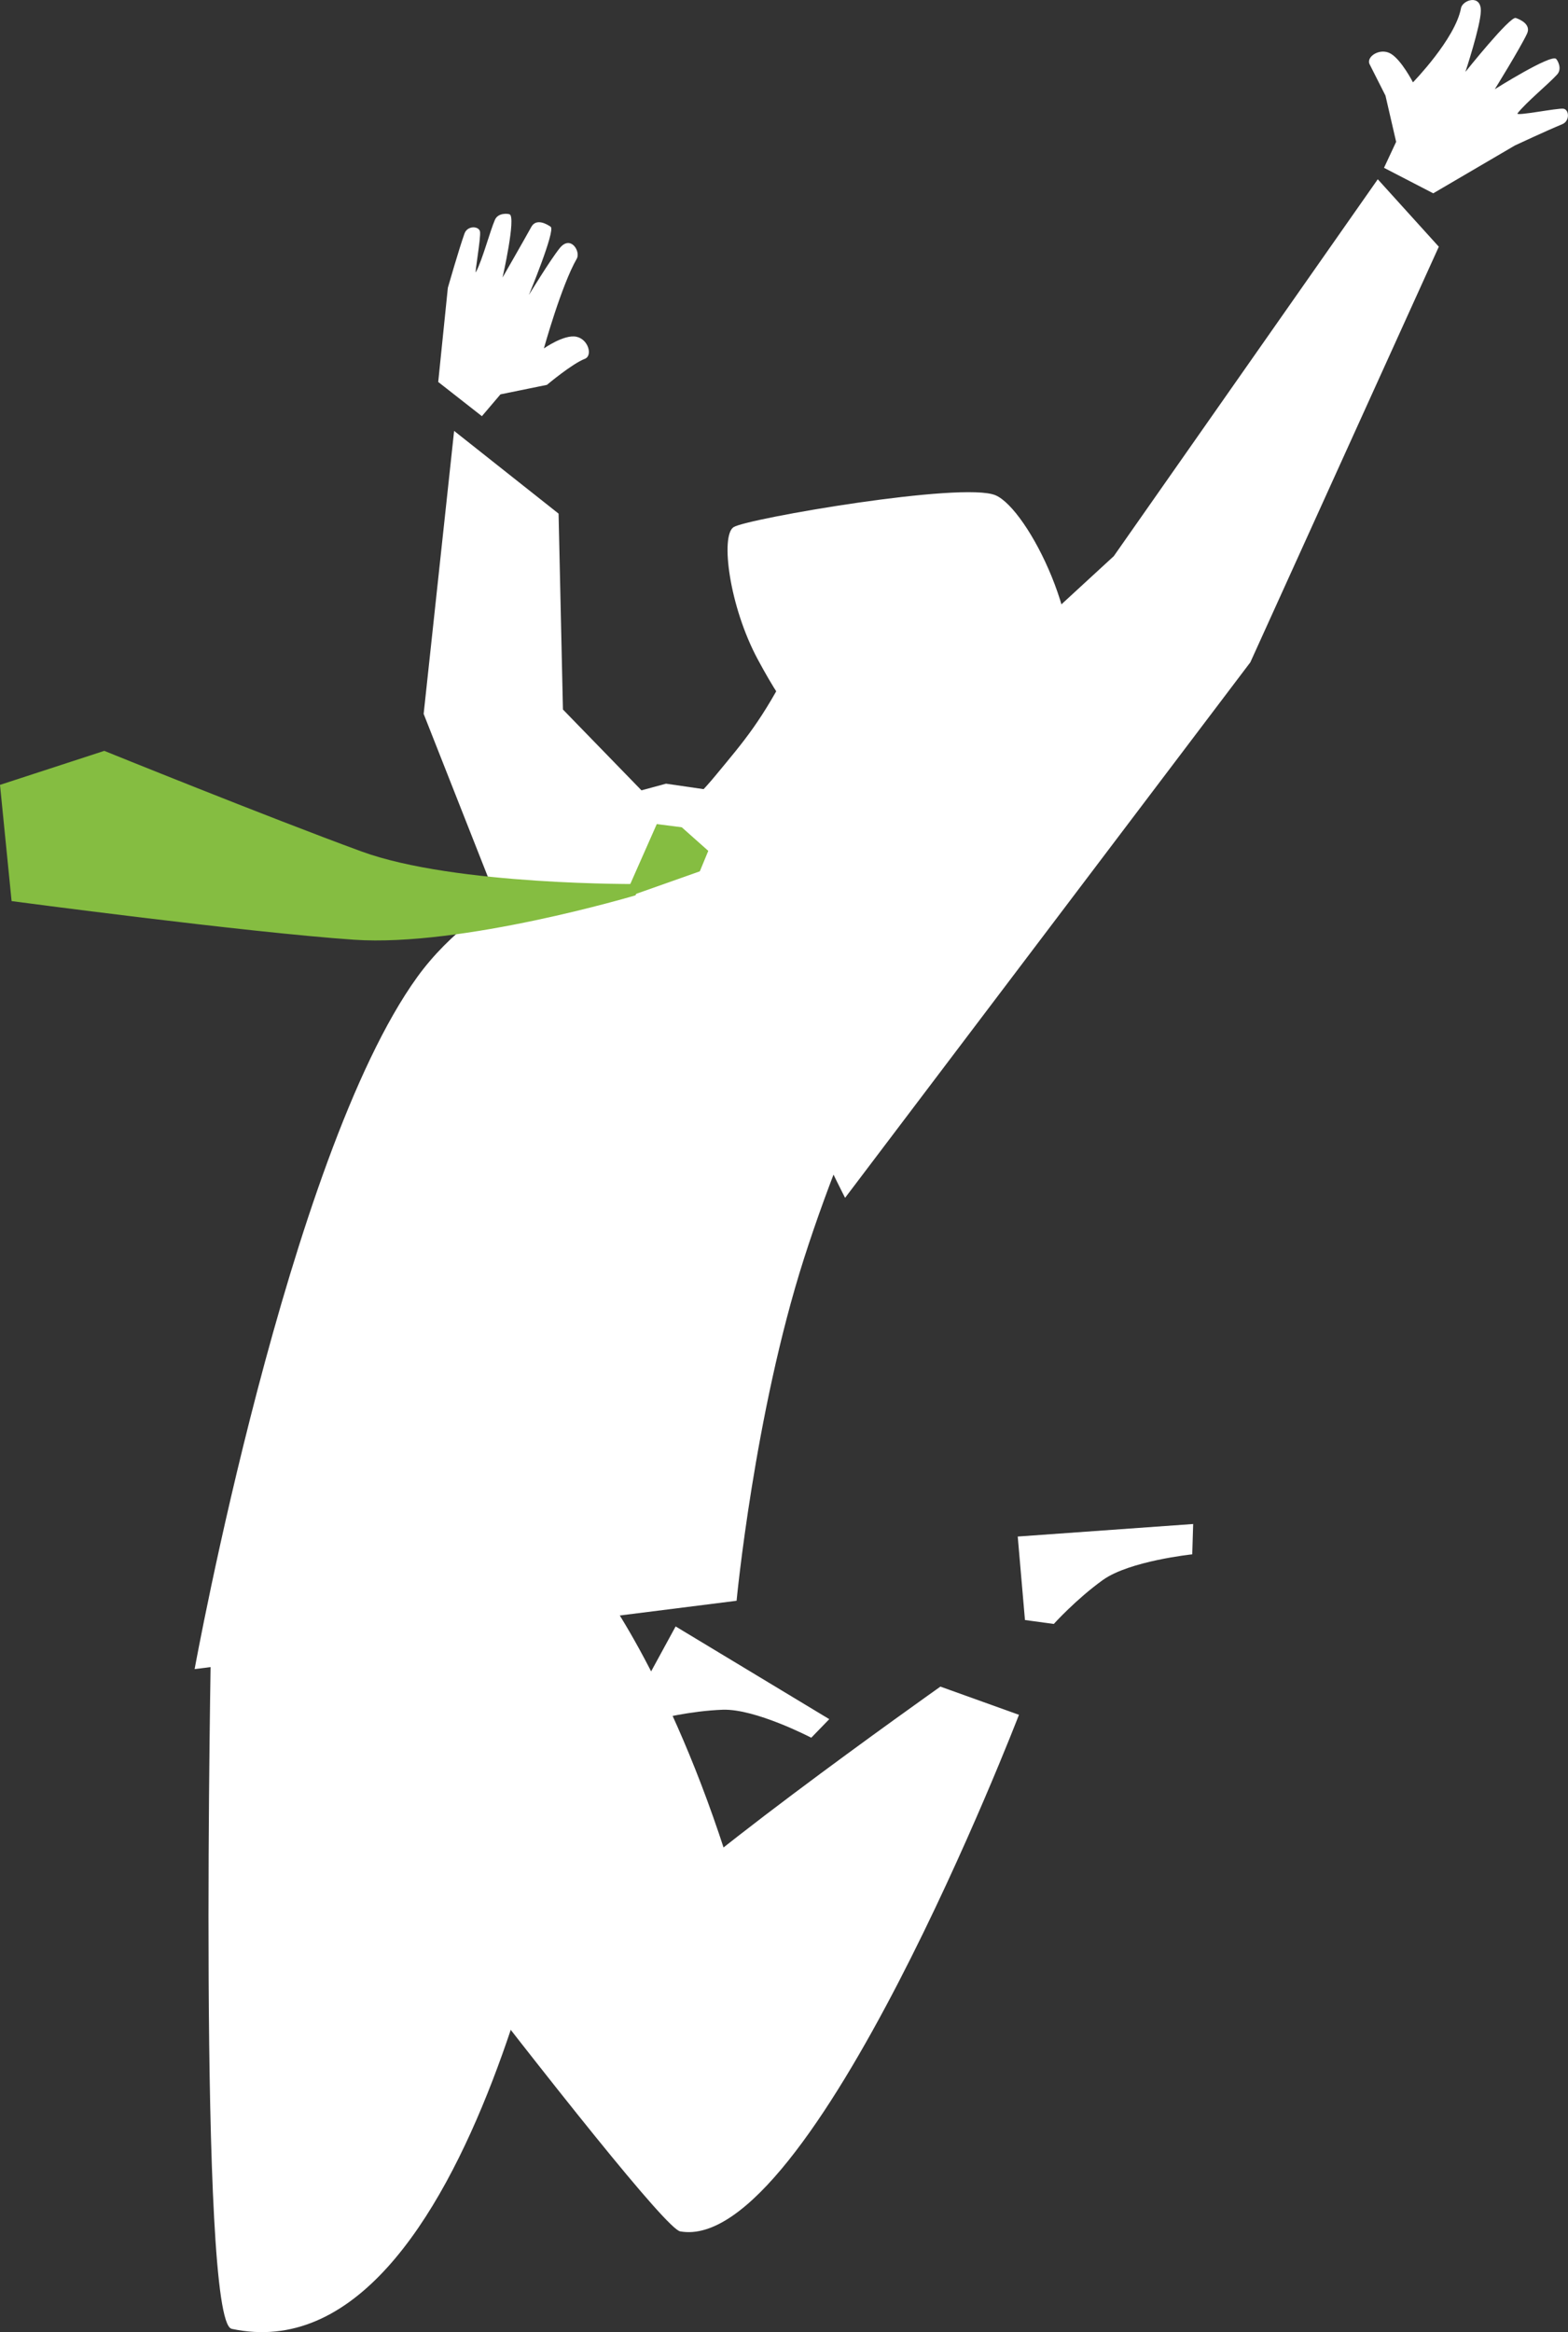
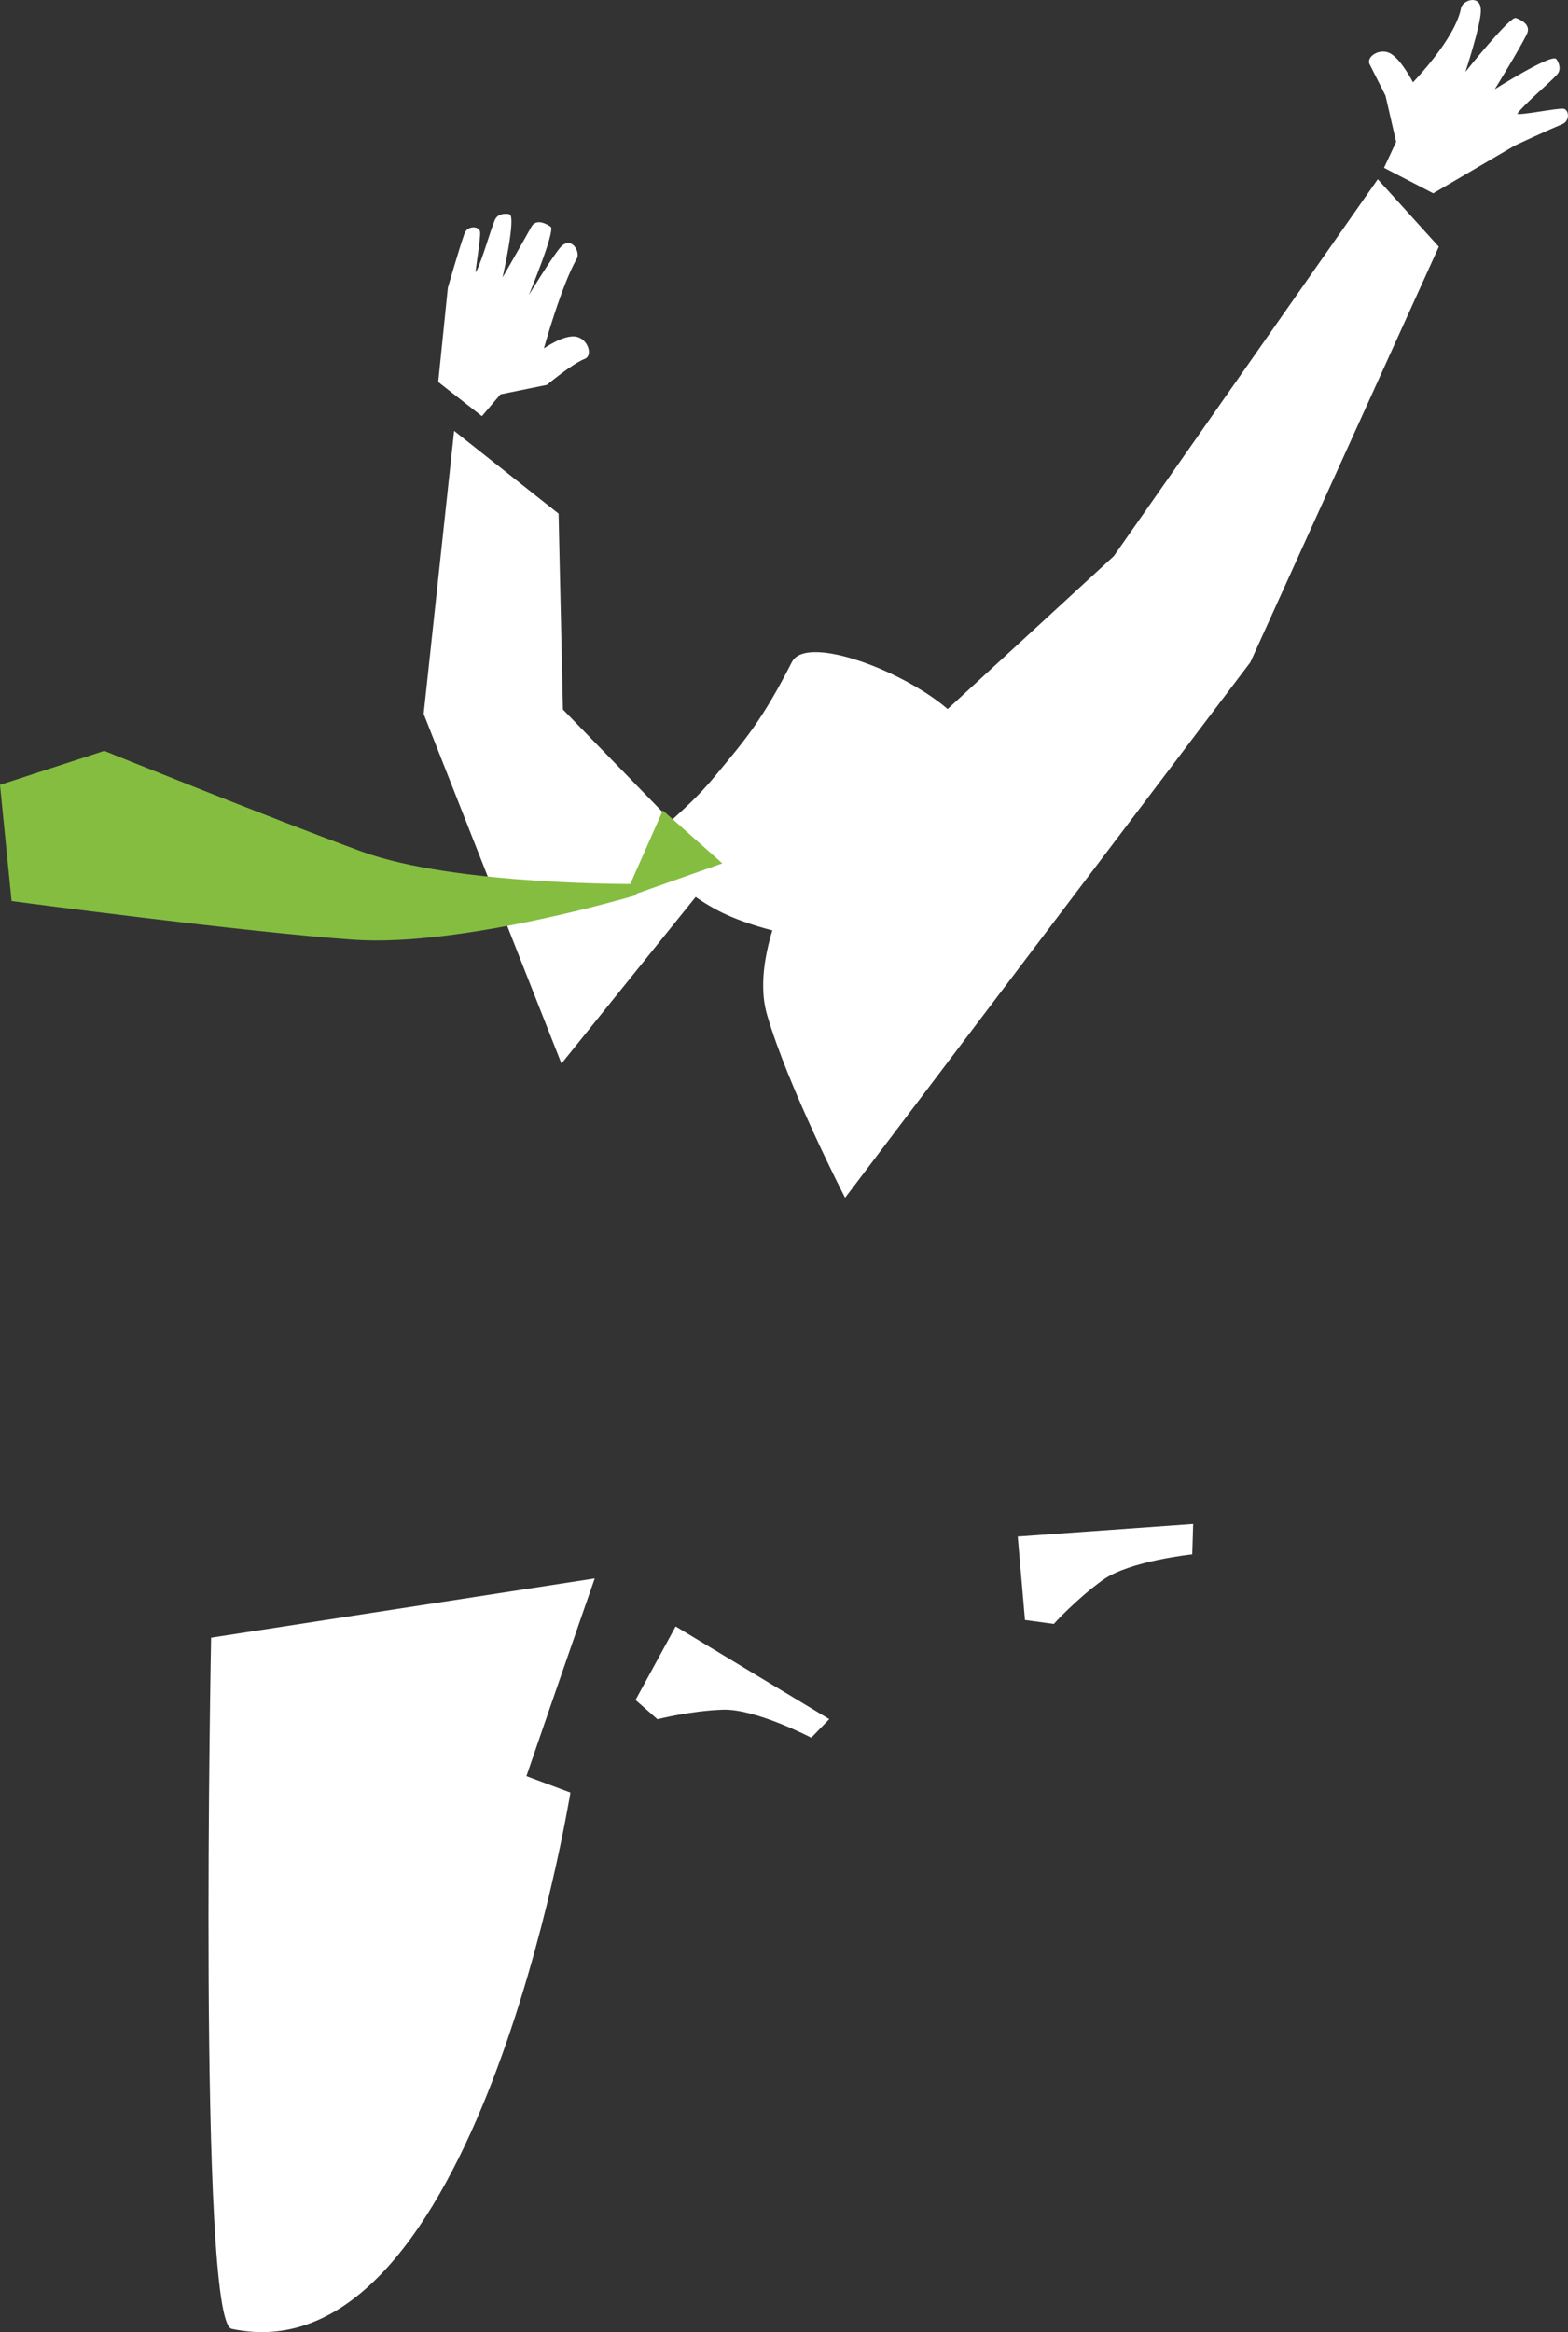
<svg xmlns="http://www.w3.org/2000/svg" id="Layer_2" data-name="Layer 2" viewBox="0 0 438.03 651.46">
  <rect x="0" y="0" width="438.03" height="651.46" fill="#333333" stroke="none" />
  <defs>
    <style>
      .cls-1 {
        fill: #85bd41;
      }

      .cls-1, .cls-2 {
        stroke-width: 0px;
      }

      .cls-2 {
        fill: #fff;
      }
    </style>
  </defs>
  <g id="Ebene_1" data-name="Ebene 1">
    <g>
      <path class="cls-2" d="M294.39,453.65l-8.06-1.1-2.02-23.32,49.01-3.5-.26,8.47s-17.52,1.83-24.96,7.16c-7.44,5.34-13.71,12.28-13.71,12.28Z" />
      <path class="cls-2" d="M183.65,480.26l-6.11-5.37,11.2-20.55,42.92,25.9-5.03,5.19s-15.61-8.16-24.76-7.82c-9.15.33-18.21,2.66-18.21,2.66Z" />
-       <path class="cls-2" d="M190.01,623.33c-7.65-1.38-131.04-165.85-131.04-165.85l107.17-16.54s20.76,25.87,37.99,81.42c10.73,34.57-3.09,54.06-3.09,54.06,0,0-23.32-30.65-21.89-38.92,1.43-8.26,83.56-66.35,83.56-66.35l21.94,7.88s-58.07,150.89-94.64,144.3Z" />
      <path class="cls-2" d="M64.7,650.54c-9.46-2.03-5.73-193.06-5.73-193.06l107.17-16.54s-20.33,58.32-32.57,94.98c-11.45,34.34-35.9,56.3-35.9,56.3,0,0-11.53-37.85-10.95-46.21.59-8.36,51.7-53.08,51.7-53.08l20.93,7.82s-26.42,164.45-94.66,149.8Z" />
      <polygon class="cls-2" points="156.85 297.11 118.35 199.42 126.86 120.37 156.04 143.48 157.26 198.2 200.59 242.8 156.85 297.11" />
      <path class="cls-2" d="M122.43,106.71l12.19,9.55,5.19-6.1,12.98-2.65s7.07-5.94,10.59-7.27c2.22-.84,1.03-5.49-2.4-6.18-3.42-.69-9.04,3.27-9.04,3.27,0,0,4.84-17.48,9.18-25.06,1.15-2.01-1.71-6.75-4.77-2.94-2.65,3.29-8.6,13.07-8.6,13.07,0,0,7.48-18.03,6.09-19.04-.97-.7-4.01-2.51-5.41.02-2.22,4.02-8.04,14.15-8.04,14.15,0,0,3.83-16.86,1.97-17.66-.48-.21-3.22-.5-4.11,1.56-1.37,3.16-3.45,11.05-5.28,14.56-.52,1.01,1.45-9.76,1.12-11.32-.33-1.56-3.51-1.71-4.33.57-1.5,4.17-4.65,15.15-4.65,15.15l-2.69,26.31Z" />
-       <path class="cls-2" d="M240.37,210.77c21.52,3.6,48.77,6.15,57.28-16.57,6.66-17.77-10.43-51.93-19.53-55.84-9.09-3.91-69.44,6.51-73.18,8.89-3.73,2.38-1.25,22.13,6.8,37.05,8.05,14.92,14.86,24.17,28.62,26.47Z" />
      <path class="cls-2" d="M268.39,213.9c-22.13,15.4-21.36,35.34-26.67,47.17-1.77,3.94-26.04.66-39.98-6.12-13.38-6.51-22.15-18.25-21.1-19.27,7.89-7.72,12.67-11.09,19.17-18.95,8.25-9.98,12.96-15.24,21.43-31.82,5.94-11.64,64.43,16.96,47.15,28.99Z" />
-       <path class="cls-2" d="M205.77,447.17l-151.4,19.09s26.04-143.26,62.18-193.31c18.12-25.08,51.76-36.12,63.83-37.43,12.06-1.31,80.18,31.09,80.18,31.09,0,0-21.73,40.4-36,85.09-13.83,43.31-18.79,95.46-18.79,95.46Z" />
      <polygon class="cls-1" points="185.16 226.39 174.33 250.89 201.79 241.18 185.16 226.39" />
-       <polygon class="cls-2" points="201.53 228.81 187.59 262.55 246.41 257.62 257.09 223.64 201.53 228.81" />
-       <polygon class="cls-2" points="191.73 231.26 156.9 226.82 186.06 218.92 212.03 222.7 191.73 231.26" />
      <path class="cls-2" d="M230.5,229.55s-22.47,32.6-16.2,54c5.96,20.35,21.78,51.06,21.78,51.06l113.21-149.6,52.65-116.09-17.05-18.84-73.74,105.27-80.65,74.21Z" />
      <path class="cls-2" d="M400.38,54l-13.75-7.12,3.39-7.26-2.98-12.91s-2.74-5.39-4.43-8.76c-1.06-2.12,2.96-4.74,5.95-2.93,2.99,1.8,6.16,7.98,6.16,7.98,0,0,11.82-12.13,13.42-20.72.42-2.28,5.67-4.04,5.54.85-.11,4.22-4.31,16.96-4.31,16.96,0,0,12.45-15.61,14.07-15.07,1.13.37,4.38,1.78,3.14,4.4-1.96,4.15-9,15.5-9,15.5,0,0,15.62-9.84,17.12-8.48.39.35,1.79,2.72.29,4.38-2.31,2.56-8.62,7.73-11.06,10.84-.69.9,11.27-1.55,12.85-1.29,1.58.27,1.85,3.44-.4,4.35-4.1,1.67-13.19,5.92-13.19,5.92l-22.82,13.37Z" />
      <path class="cls-1" d="M178.99,246.94l-1.46,3.17s-48.47,14.48-78.67,12.4c-30.2-2.08-95.62-10.79-95.62-10.79l-3.24-32.47,29.13-9.5s45.55,18.46,71.82,28.09c26.27,9.63,78.04,9.11,78.04,9.11Z" />
    </g>
  </g>
</svg>